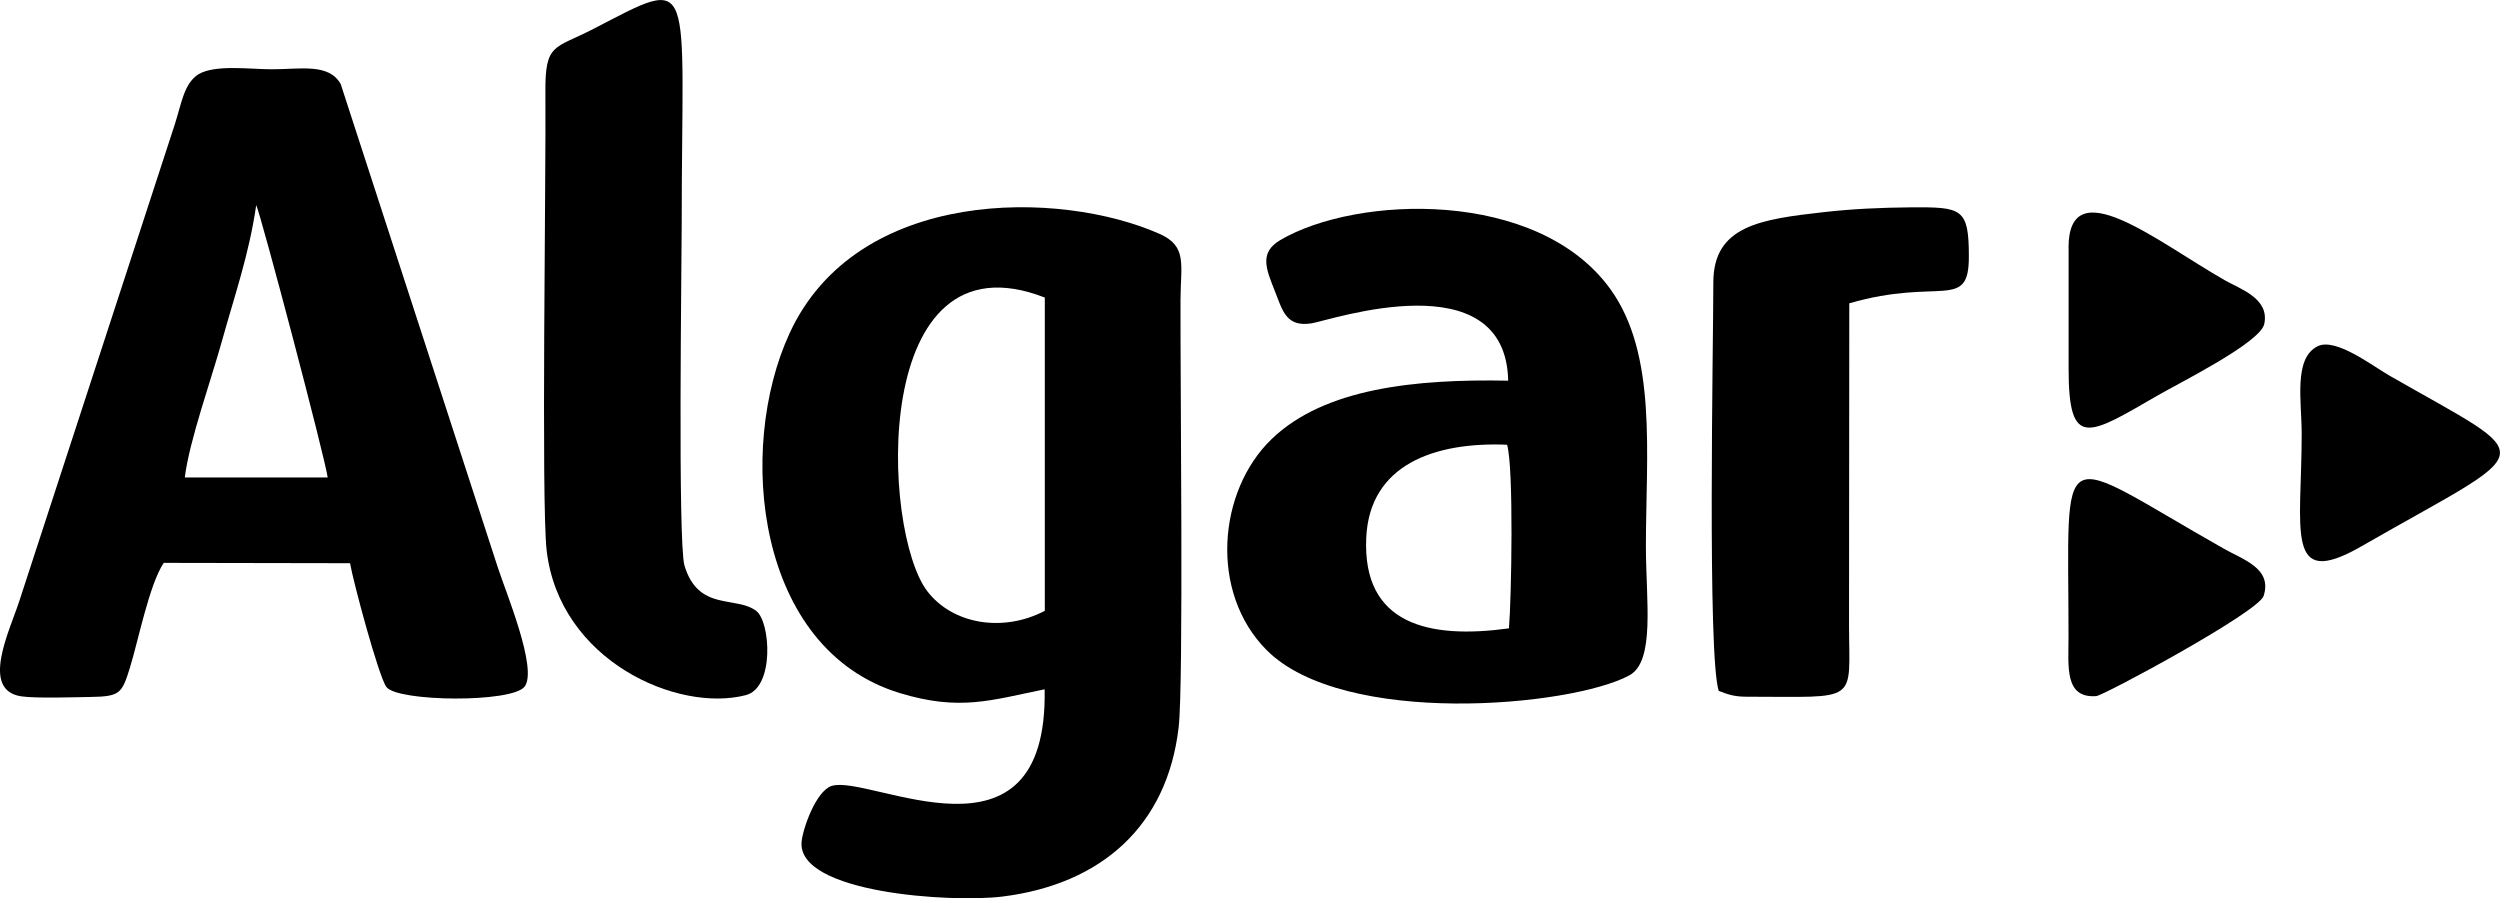
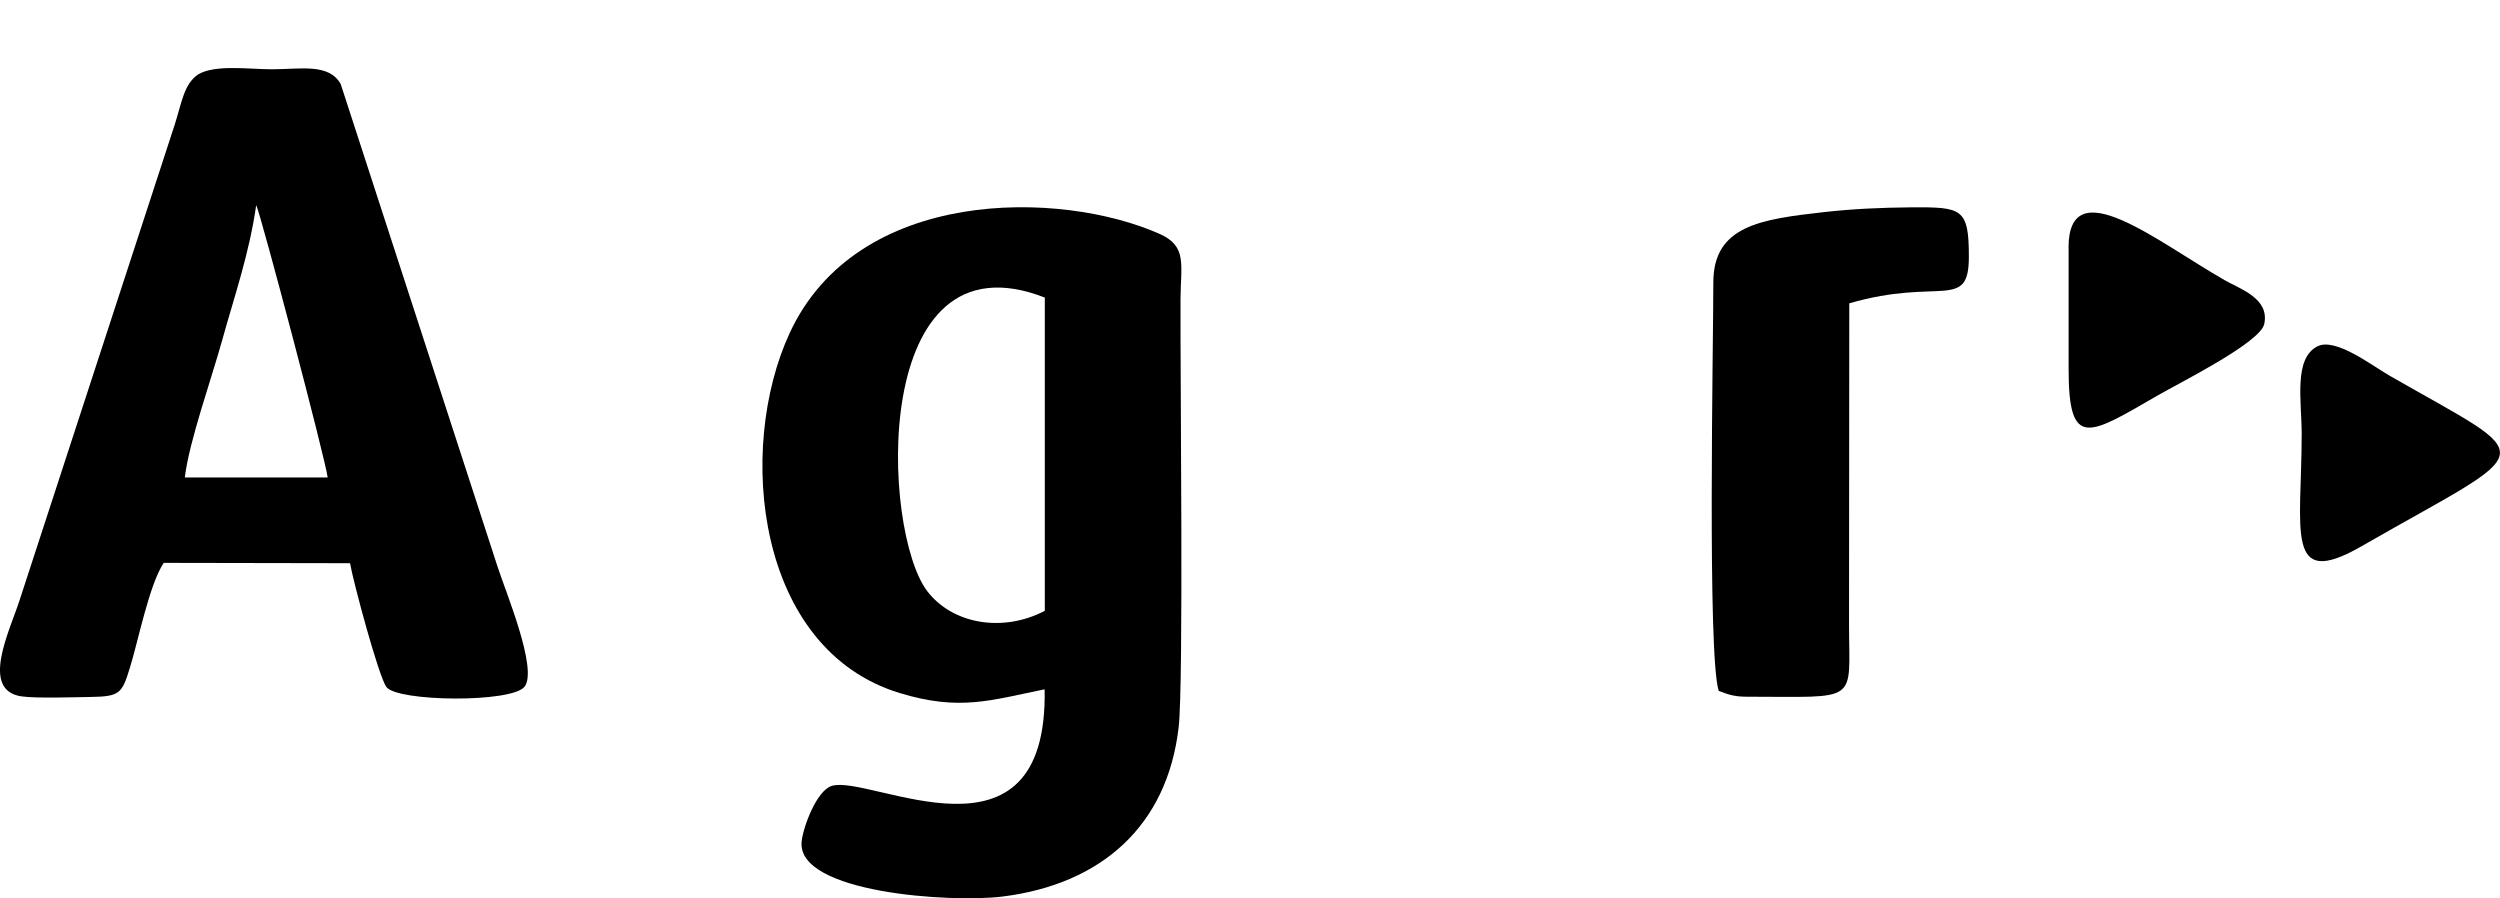
<svg xmlns="http://www.w3.org/2000/svg" id="uuid-7140d59a-13be-4111-ad1b-cf5b152ac6b2" viewBox="0 0 296.25 106.45">
  <defs>
    <style> .cls-1 { fill: #000; fill-rule: evenodd; stroke-width: 0px; } </style>
  </defs>
-   <path class="cls-1" d="M123.8,72.39c-4.97,2.59-10.9,1.58-13.9-2.31-5.48-7.1-6.87-42.92,13.91-34.82v37.13ZM123.79,81.69c.41,22.33-20.72,10.03-25.23,11.44-1.83.57-3.42,4.99-3.57,6.62-.56,6.08,17.74,7.25,23.82,6.49,11.73-1.47,19.51-8.39,20.86-20.06.6-5.19.18-41.13.22-50.65.02-4.19.83-6.34-2.47-7.81-11.77-5.24-35.84-5.6-43.85,11.76-6.35,13.75-3.98,37.48,13.06,42.65,7.11,2.16,10.77.85,17.17-.45h0Z" />
+   <path class="cls-1" d="M123.8,72.39c-4.97,2.59-10.9,1.58-13.9-2.31-5.48-7.1-6.87-42.92,13.91-34.82v37.13ZM123.79,81.69c.41,22.33-20.72,10.03-25.23,11.44-1.83.57-3.42,4.99-3.57,6.62-.56,6.08,17.74,7.25,23.82,6.49,11.73-1.47,19.51-8.39,20.86-20.06.6-5.19.18-41.13.22-50.65.02-4.19.83-6.34-2.47-7.81-11.77-5.24-35.84-5.6-43.85,11.76-6.35,13.75-3.98,37.48,13.06,42.65,7.11,2.16,10.77.85,17.17-.45h0" />
  <path class="cls-1" d="M21.9,56.58c.52-4.32,3.17-11.7,4.43-16.27,1.4-5.06,3.22-10.27,4.03-16.01.59,1.25,8.21,30.13,8.47,32.28h-16.92ZM23.51,8.8c-1.72,1.13-1.97,3.37-2.81,5.98L2.3,71.19c-1.14,3.53-4.68,10.61.24,11.33,1.75.25,6.2.1,8.18.07,3.5-.05,3.73-.42,4.66-3.42,1.02-3.29,2.3-9.88,4.02-12.47l22.08.04c.39,2.25,3.39,13.43,4.31,14.67,1.31,1.76,14.92,1.9,16.38-.05,1.58-2.1-2.26-11.26-3.2-14.18L40.37,9.95c-1.42-2.48-4.74-1.74-8.16-1.74-2.65,0-6.67-.59-8.7.59h0Z" />
-   <path class="cls-1" d="M178.81,74.46c-9.5,1.31-17.38-.46-16.91-10.73.39-8.68,8.09-11.38,16.69-11.03.8,2.71.52,18.23.22,21.76ZM178.72,45.11c-11-.21-21.75.88-28.02,6.91-6.39,6.14-7.42,18.18-.6,25.02,9.13,9.15,36.04,6.72,42.96,3,3.11-1.67,1.98-8.87,1.98-15.3,0-10.92,1.37-22.75-4.21-30.48-8.61-11.93-30.08-11.13-39.12-5.81-2.54,1.5-1.66,3.46-.63,6.07.92,2.33,1.34,4.28,4.37,3.79,2.17-.35,22.97-7.49,23.27,6.81Z" />
-   <path class="cls-1" d="M64.78,65.25c1.53,13.05,15.53,19.23,23.61,17.12,3.41-.89,2.92-8.67,1.23-9.97-2.38-1.83-6.87.1-8.51-5.38-.8-2.68-.33-35.83-.33-40.2,0-29.86,1.89-29.78-10.47-23.39-4.6,2.38-5.73,1.64-5.68,7.48.09,9.74-.51,48.65.15,54.35h0Z" />
  <path class="cls-1" d="M219.15,35.94c10.71-3.1,14.17.98,14.16-5.54,0-5.74-.82-5.87-6.87-5.83-3.56.03-6.85.18-10.26.56-7.56.85-13.15,1.62-13.15,8.35,0,7.29-.72,44.21.64,48.39,1.02.38,1.74.69,3.29.69,13.51,0,12.16.91,12.15-8.6l.03-38.02h0Z" />
  <path class="cls-1" d="M274.64,41.03c-2.88,1.42-1.89,6.53-1.89,10.38,0,11.43-2.05,18.56,7.02,13.36,21.31-12.23,21.44-9.89,3.31-20.3-1.98-1.14-6.31-4.49-8.44-3.44h0Z" />
  <path class="cls-1" d="M245.13,29.37v14.35c0,9.6,2.37,7.87,10.59,3.12,2.45-1.42,12.1-6.22,12.59-8.43.67-3.05-2.86-4.16-4.69-5.21-7.98-4.56-18.5-13.18-18.5-3.84h0Z" />
-   <path class="cls-1" d="M245.12,75.5c0,3.49-.5,7.26,3.28,6.99.87-.06,19.21-9.94,19.84-11.87,1.05-3.26-2.41-4.29-4.68-5.58-20.32-11.5-18.44-13.5-18.44,10.46Z" />
</svg>